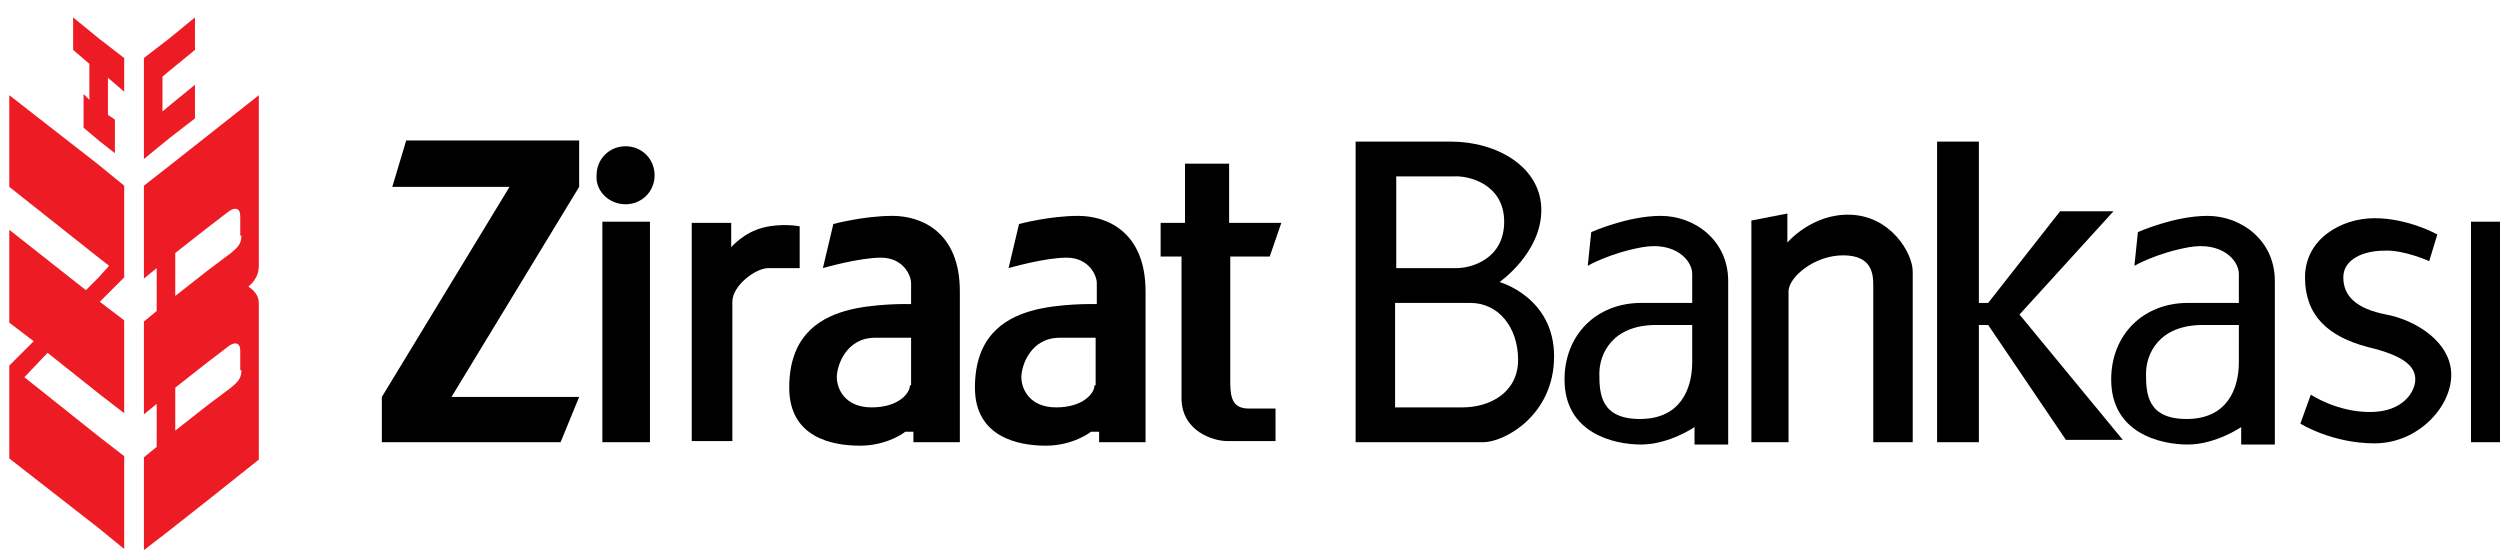
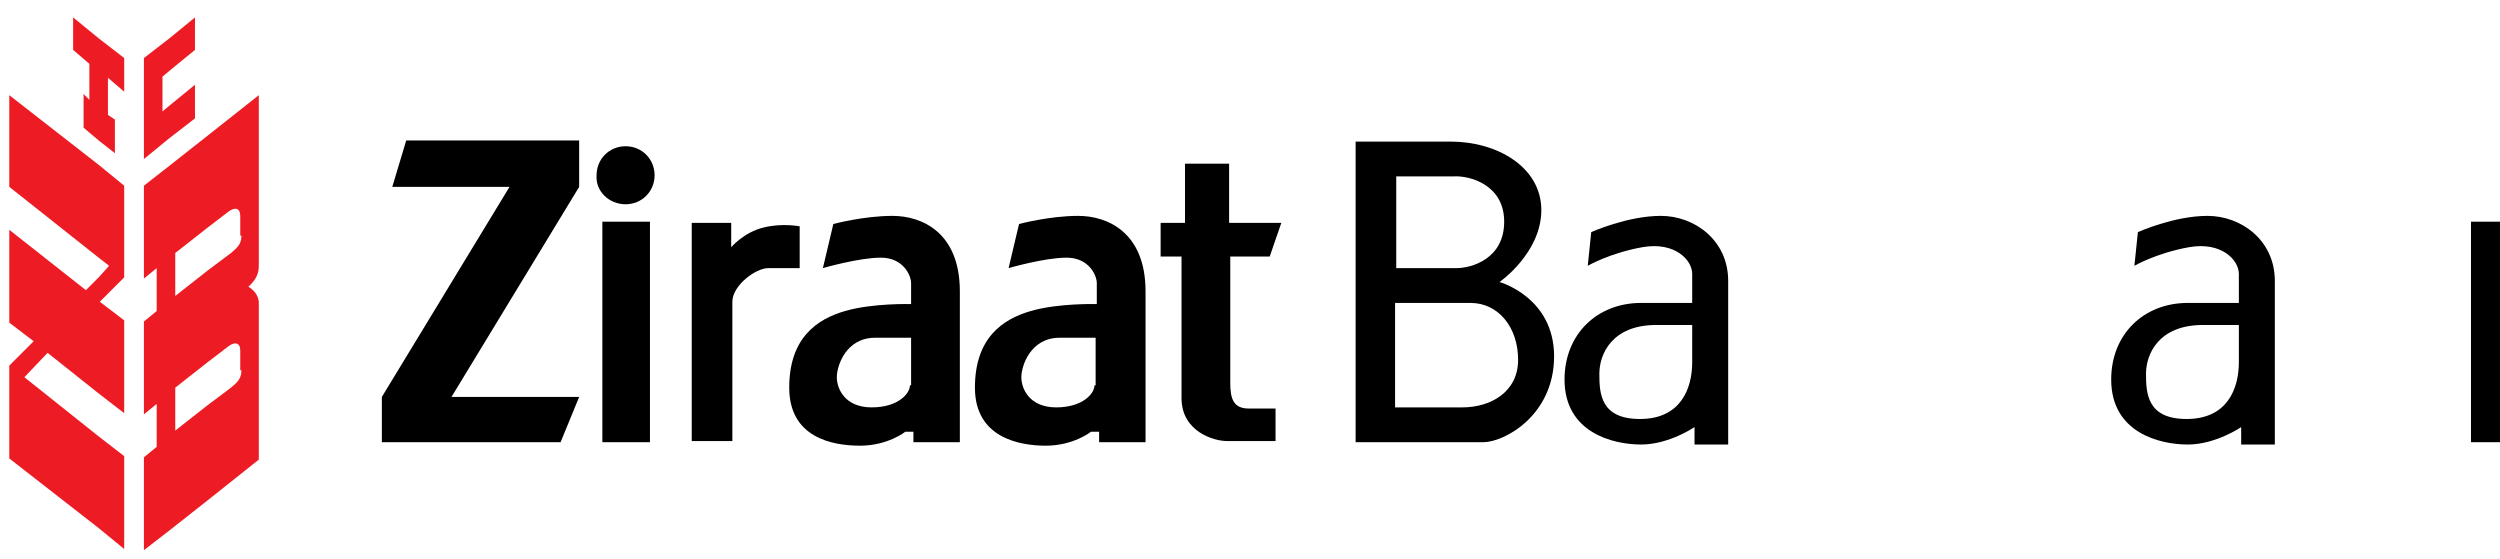
<svg xmlns="http://www.w3.org/2000/svg" version="1.1" id="Layer_1" x="0px" y="0px" viewBox="0 0 215.4 48.2" style="enable-background:new 0 0 215.4 48.2;" xml:space="preserve">
  <style type="text/css">
	.st0{fill-rule:evenodd;clip-rule:evenodd;fill:#ED1C24;}
</style>
  <g>
    <path class="st0" d="M18,11.6l-3.3,2.6L12.4,16v8l1.1-0.9v3.7l-1.1,0.9v8l1.1-0.9v3.7l-1.1,0.9v8l2.2-1.7l3.3-2.6l4.4-3.5V26.1   c0-0.6-0.4-1.1-0.9-1.4c0.7-0.6,0.9-1.2,0.9-1.8v-6.7v-8L18,11.6z M20.8,31.9c0,0.7-0.3,1-0.9,1.5l-2,1.5l-2.8,2.2v-3.7l2.8-2.2   l1.7-1.3c0.6-0.5,1.1-0.4,1.1,0.3V31.9z M20.8,20.3c0,0.7-0.3,1-0.9,1.5l-2,1.5l-2.8,2.2v-3.7l2.8-2.2l1.7-1.3   c0.6-0.5,1.1-0.4,1.1,0.3V20.3z" />
    <polygon class="st0" points="16.8,10.2 16.8,7.3 14.6,9.1 14,9.6 14,6.6 14.6,6.1 16.8,4.3 16.8,1.5 14.6,3.3 12.4,5 12.4,13.7    14.6,11.9  " />
    <polygon class="st0" points="6.3,1.5 6.3,4.3 7.7,5.5 7.7,8.6 7.2,8.1 7.2,11 8.5,12.1 9.9,13.2 9.9,10.3 9.3,9.9 9.3,6.7    10.7,7.9 10.7,5 8.5,3.3  " />
    <polygon class="st0" points="0.8,8.2 0.8,16.1 8.5,22.2 9.4,22.9 8.5,23.9 7.4,25 0.8,19.8 0.8,27.8 2.9,29.4 0.8,31.5 0.8,39.5    8.5,45.5 10.7,47.3 10.7,39.3 8.5,37.6 2.1,32.5 4.1,30.4 8.5,33.9 10.7,35.6 10.7,27.6 8.6,26 10.7,23.9 10.7,16 8.5,14.2  " />
  </g>
  <polygon points="35,12.1 33.8,16.1 43.9,16.1 32.9,34.2 32.9,38.1 48.3,38.1 49.9,34.2 38.9,34.2 49.9,16.1 49.9,12.1 " />
  <path d="M53.9,17.6c1.4,0,2.5-1.1,2.5-2.5c0-1.4-1.1-2.5-2.5-2.5c-1.4,0-2.5,1.1-2.5,2.5C51.3,16.5,52.5,17.6,53.9,17.6" />
  <rect x="51.9" y="19.1" width="4.1" height="19" />
  <rect x="212.9" y="19.1" width="3" height="19" />
  <path d="M59.6,38V19.2H63v2.1c0,0,1.1-1.3,2.8-1.7c1.6-0.4,3.1-0.1,3.1-0.1v3.6h-2.7c-1.1,0-3.1,1.5-3.1,2.9v12H59.6z" />
  <path d="M78.4,33.2c0,0.7-1,1.9-3.3,1.9c-2.3,0-3-1.6-3-2.6c0-1,0.8-3.4,3.3-3.4c2.2,0,3.1,0,3.1,0V33.2z M82.7,38.1v-13  c0-5.1-3.3-6.5-5.8-6.5s-5.1,0.7-5.1,0.7l-0.9,3.8c0,0,3.1-0.9,5-0.9c1.9,0,2.6,1.5,2.6,2.2v1.8c0,0-3.3-0.1-5.7,0.6  c-2.4,0.7-4.8,2.3-4.8,6.6c0,4.3,3.7,5,6.1,5c2.4,0,3.9-1.2,3.9-1.2h0.7v0.9H82.7z" />
  <path d="M94.3,33.2c0,0.7-1,1.9-3.3,1.9c-2.3,0-3-1.6-3-2.6c0-1,0.8-3.4,3.3-3.4c2.2,0,3.1,0,3.1,0V33.2z M98.7,38.1v-13  c0-5.1-3.3-6.5-5.8-6.5c-2.5,0-5.1,0.7-5.1,0.7l-0.9,3.8c0,0,3.1-0.9,5-0.9c1.9,0,2.6,1.5,2.6,2.2v1.8c0,0-3.3-0.1-5.7,0.6  c-2.4,0.7-4.8,2.3-4.8,6.6c0,4.3,3.8,5,6.1,5c2.4,0,3.9-1.2,3.9-1.2h0.7v0.9H98.7z" />
  <path d="M102,14.1h3.9v5.1h4.5l-1,2.9H106V33c0,1.4,0.3,2.2,1.6,2.2h2.3V38h-4.2c-1.1,0-3.9-0.8-3.9-3.7V22.1H100v-2.9h2.1V14.1z" />
  <path d="M129.6,19.1c0,3.2-2.8,4-4.1,4h-5.2v-7.9h4.9C126.6,15.1,129.6,15.9,129.6,19.1 M120.2,26.1h6.5c2.4,0,4.1,2.1,4.1,4.9  s-2.4,4.1-4.8,4.1h-5.8V26.1z M132.8,18.1c0-3.7-3.8-5.9-7.8-5.9h-8.2v25.9h11c1.8,0,6.1-2.3,6.1-7.4c0-5.1-4.7-6.4-4.7-6.4  S132.8,21.8,132.8,18.1" />
  <path d="M145.8,31.2c0,2.3-1,4.9-4.5,4.9c-3.4,0-3.5-2.2-3.5-3.9c0-1.7,1.1-4.2,4.9-4.2h3.1V31.2z M148.9,38.3V24.2  c0-3.5-2.9-5.6-5.8-5.6c-2.9,0-6,1.4-6,1.4l-0.3,2.9c0,0,1.9-1.1,4.7-1.6c2.8-0.5,4.3,1.1,4.3,2.3v2.5h-4.4c-3.8,0-6.6,2.7-6.6,6.6  c0,4.6,4.2,5.6,6.6,5.6c2.4,0,4.6-1.5,4.6-1.5v1.5H148.9z" />
  <path d="M192.9,31.2c0,2.3-1,4.9-4.5,4.9c-3.4,0-3.5-2.2-3.5-3.9c0-1.7,1.1-4.2,4.9-4.2h3.1V31.2z M196,38.3V24.2  c0-3.5-2.9-5.6-5.8-5.6c-2.9,0-6,1.4-6,1.4l-0.3,2.9c0,0,1.9-1.1,4.7-1.6c2.8-0.5,4.3,1.1,4.3,2.3v2.5h-4.4c-3.8,0-6.6,2.7-6.6,6.6  c0,4.6,4.2,5.6,6.6,5.6c2.4,0,4.6-1.5,4.6-1.5v1.5H196z" />
-   <path d="M150.9,38.1h3.2v-13c0-1.2,2.2-3.1,4.7-3.1c2.5,0,2.6,1.6,2.6,2.6v13.5h3.4V23.4c0-1.6-1.9-4.8-5.4-4.9  c-3.3-0.1-5.4,2.4-5.4,2.4v-2.5l-3.1,0.6V38.1z" />
-   <polygon points="166.9,12.2 170.5,12.2 170.5,26.1 171.3,26.1 177.5,18.2 182.1,18.2 174,27.1 182.9,37.9 178,37.9 171.3,28   170.5,28 170.5,38.1 166.9,38.1 " />
-   <path d="M209.3,22.5l0.7-2.3c0,0-2.5-1.4-5.4-1.4c-2.9,0-6,1.8-6,5.1s2,5.1,5.4,6c3.4,0.8,4.1,1.8,4.1,2.8c0,1-1,2.8-3.9,2.8  c-2.9,0-5.1-1.5-5.1-1.5l-0.9,2.5c0,0,2.7,1.7,6.4,1.7c3.7,0,6.6-3.1,6.6-5.9c0-2.8-3-4.7-5.6-5.2c-2.6-0.5-3.7-1.6-3.7-3.2  c0-1.6,1.8-2.3,3.5-2.3C207.1,21.5,209.3,22.5,209.3,22.5" />
</svg>